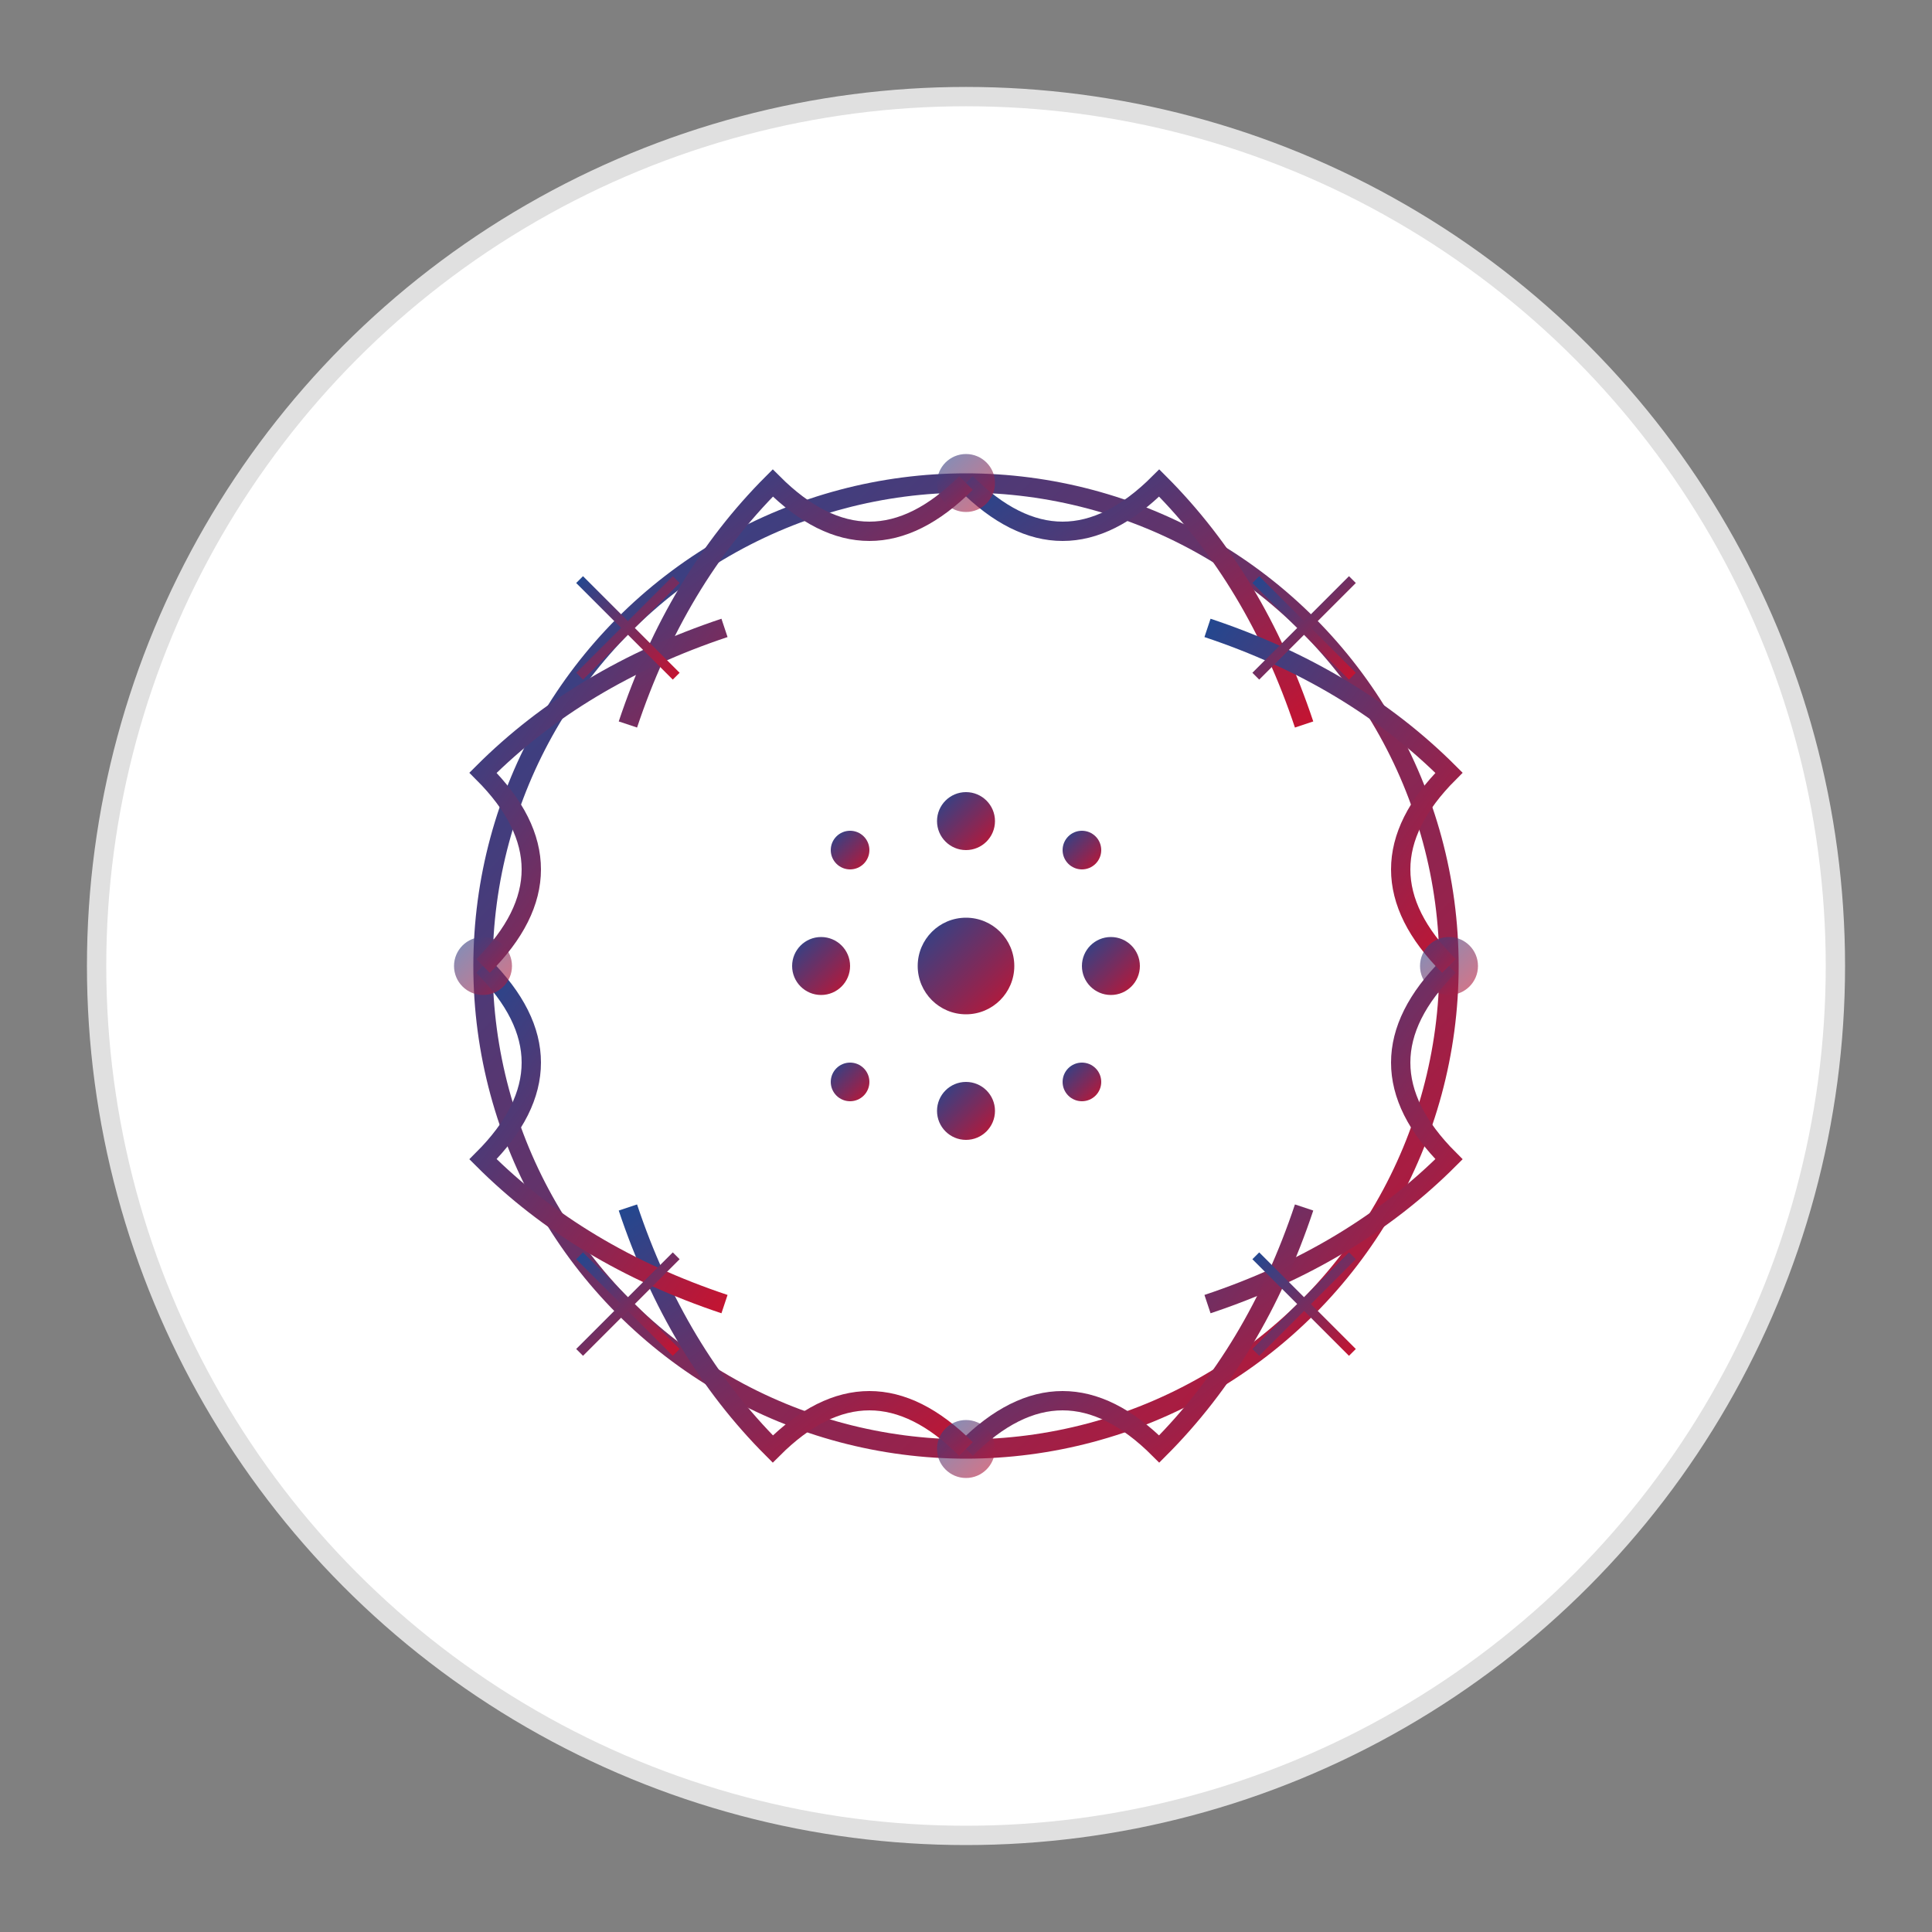
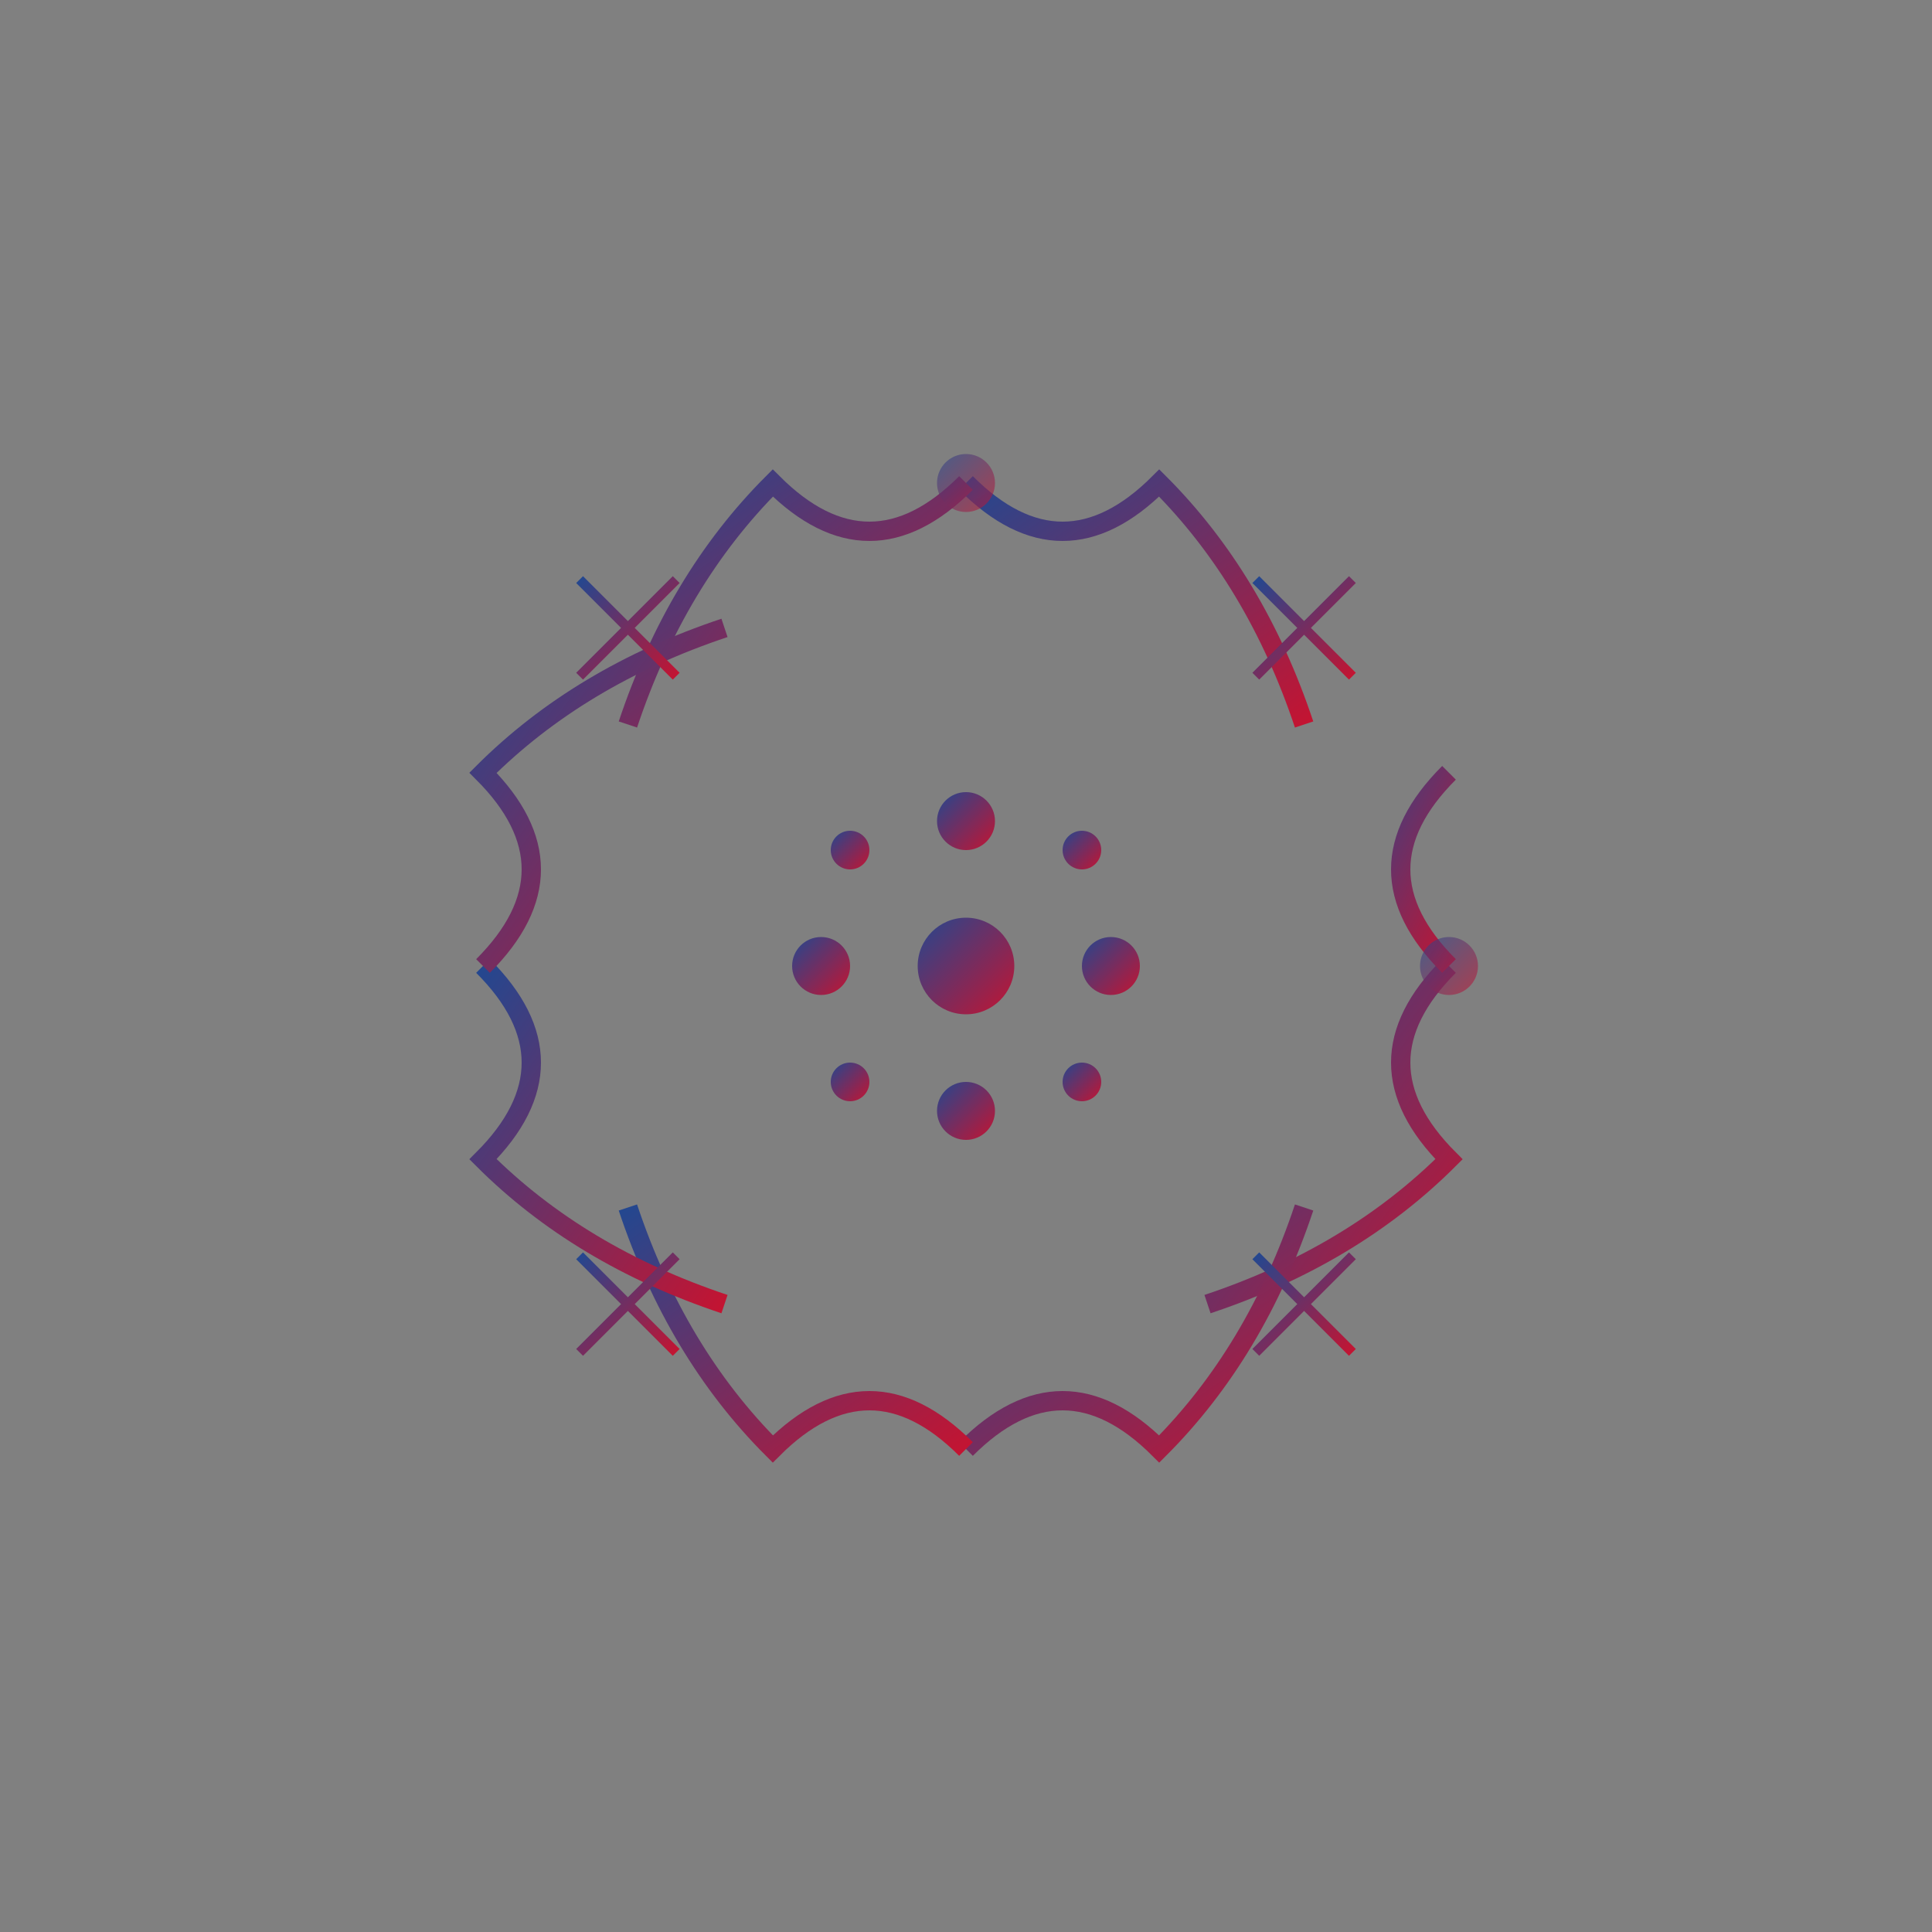
<svg xmlns="http://www.w3.org/2000/svg" width="200" height="200" viewBox="0 0 200 200">
  <rect x="0" y="0" width="200" height="200" fill="#808080" stroke="none" />
  <defs>
    <linearGradient id="icon3Gradient" x1="0%" y1="0%" x2="100%" y2="100%">
      <stop offset="0%" stop-color="#24478f" />
      <stop offset="100%" stop-color="#c31432" />
    </linearGradient>
  </defs>
-   <circle cx="100" cy="100" r="90" fill="white" stroke="#e0e0e0" stroke-width="2" />
  <g transform="translate(40, 40)">
-     <circle cx="60" cy="60" r="50" fill="none" stroke="url(#icon3Gradient)" stroke-width="2" />
    <g fill="none" stroke="url(#icon3Gradient)" stroke-width="2">
      <path d="M60,10 Q70,20 80,10 Q90,20 95,35" />
      <path d="M60,10 Q50,20 40,10 Q30,20 25,35" />
      <path d="M110,60 Q100,70 110,80 Q100,90 85,95" />
-       <path d="M110,60 Q100,50 110,40 Q100,30 85,25" />
+       <path d="M110,60 Q100,50 110,40 " />
      <path d="M60,110 Q70,100 80,110 Q90,100 95,85" />
      <path d="M60,110 Q50,100 40,110 Q30,100 25,85" />
      <path d="M10,60 Q20,70 10,80 Q20,90 35,95" />
      <path d="M10,60 Q20,50 10,40 Q20,30 35,25" />
    </g>
    <g fill="url(#icon3Gradient)">
      <circle cx="60" cy="60" r="5" />
      <circle cx="60" cy="45" r="3" />
      <circle cx="75" cy="60" r="3" />
      <circle cx="60" cy="75" r="3" />
      <circle cx="45" cy="60" r="3" />
      <circle cx="72" cy="48" r="2" />
      <circle cx="72" cy="72" r="2" />
      <circle cx="48" cy="72" r="2" />
      <circle cx="48" cy="48" r="2" />
    </g>
    <g stroke="url(#icon3Gradient)" stroke-width="1">
      <line x1="20" y1="20" x2="30" y2="30" />
      <line x1="30" y1="20" x2="20" y2="30" />
      <line x1="90" y1="20" x2="100" y2="30" />
      <line x1="100" y1="20" x2="90" y2="30" />
      <line x1="20" y1="90" x2="30" y2="100" />
      <line x1="30" y1="90" x2="20" y2="100" />
      <line x1="90" y1="90" x2="100" y2="100" />
      <line x1="100" y1="90" x2="90" y2="100" />
    </g>
    <g fill="url(#icon3Gradient)" fill-opacity="0.6">
      <circle cx="60" cy="10" r="3" />
      <circle cx="110" cy="60" r="3" />
-       <circle cx="60" cy="110" r="3" />
-       <circle cx="10" cy="60" r="3" />
    </g>
  </g>
</svg>